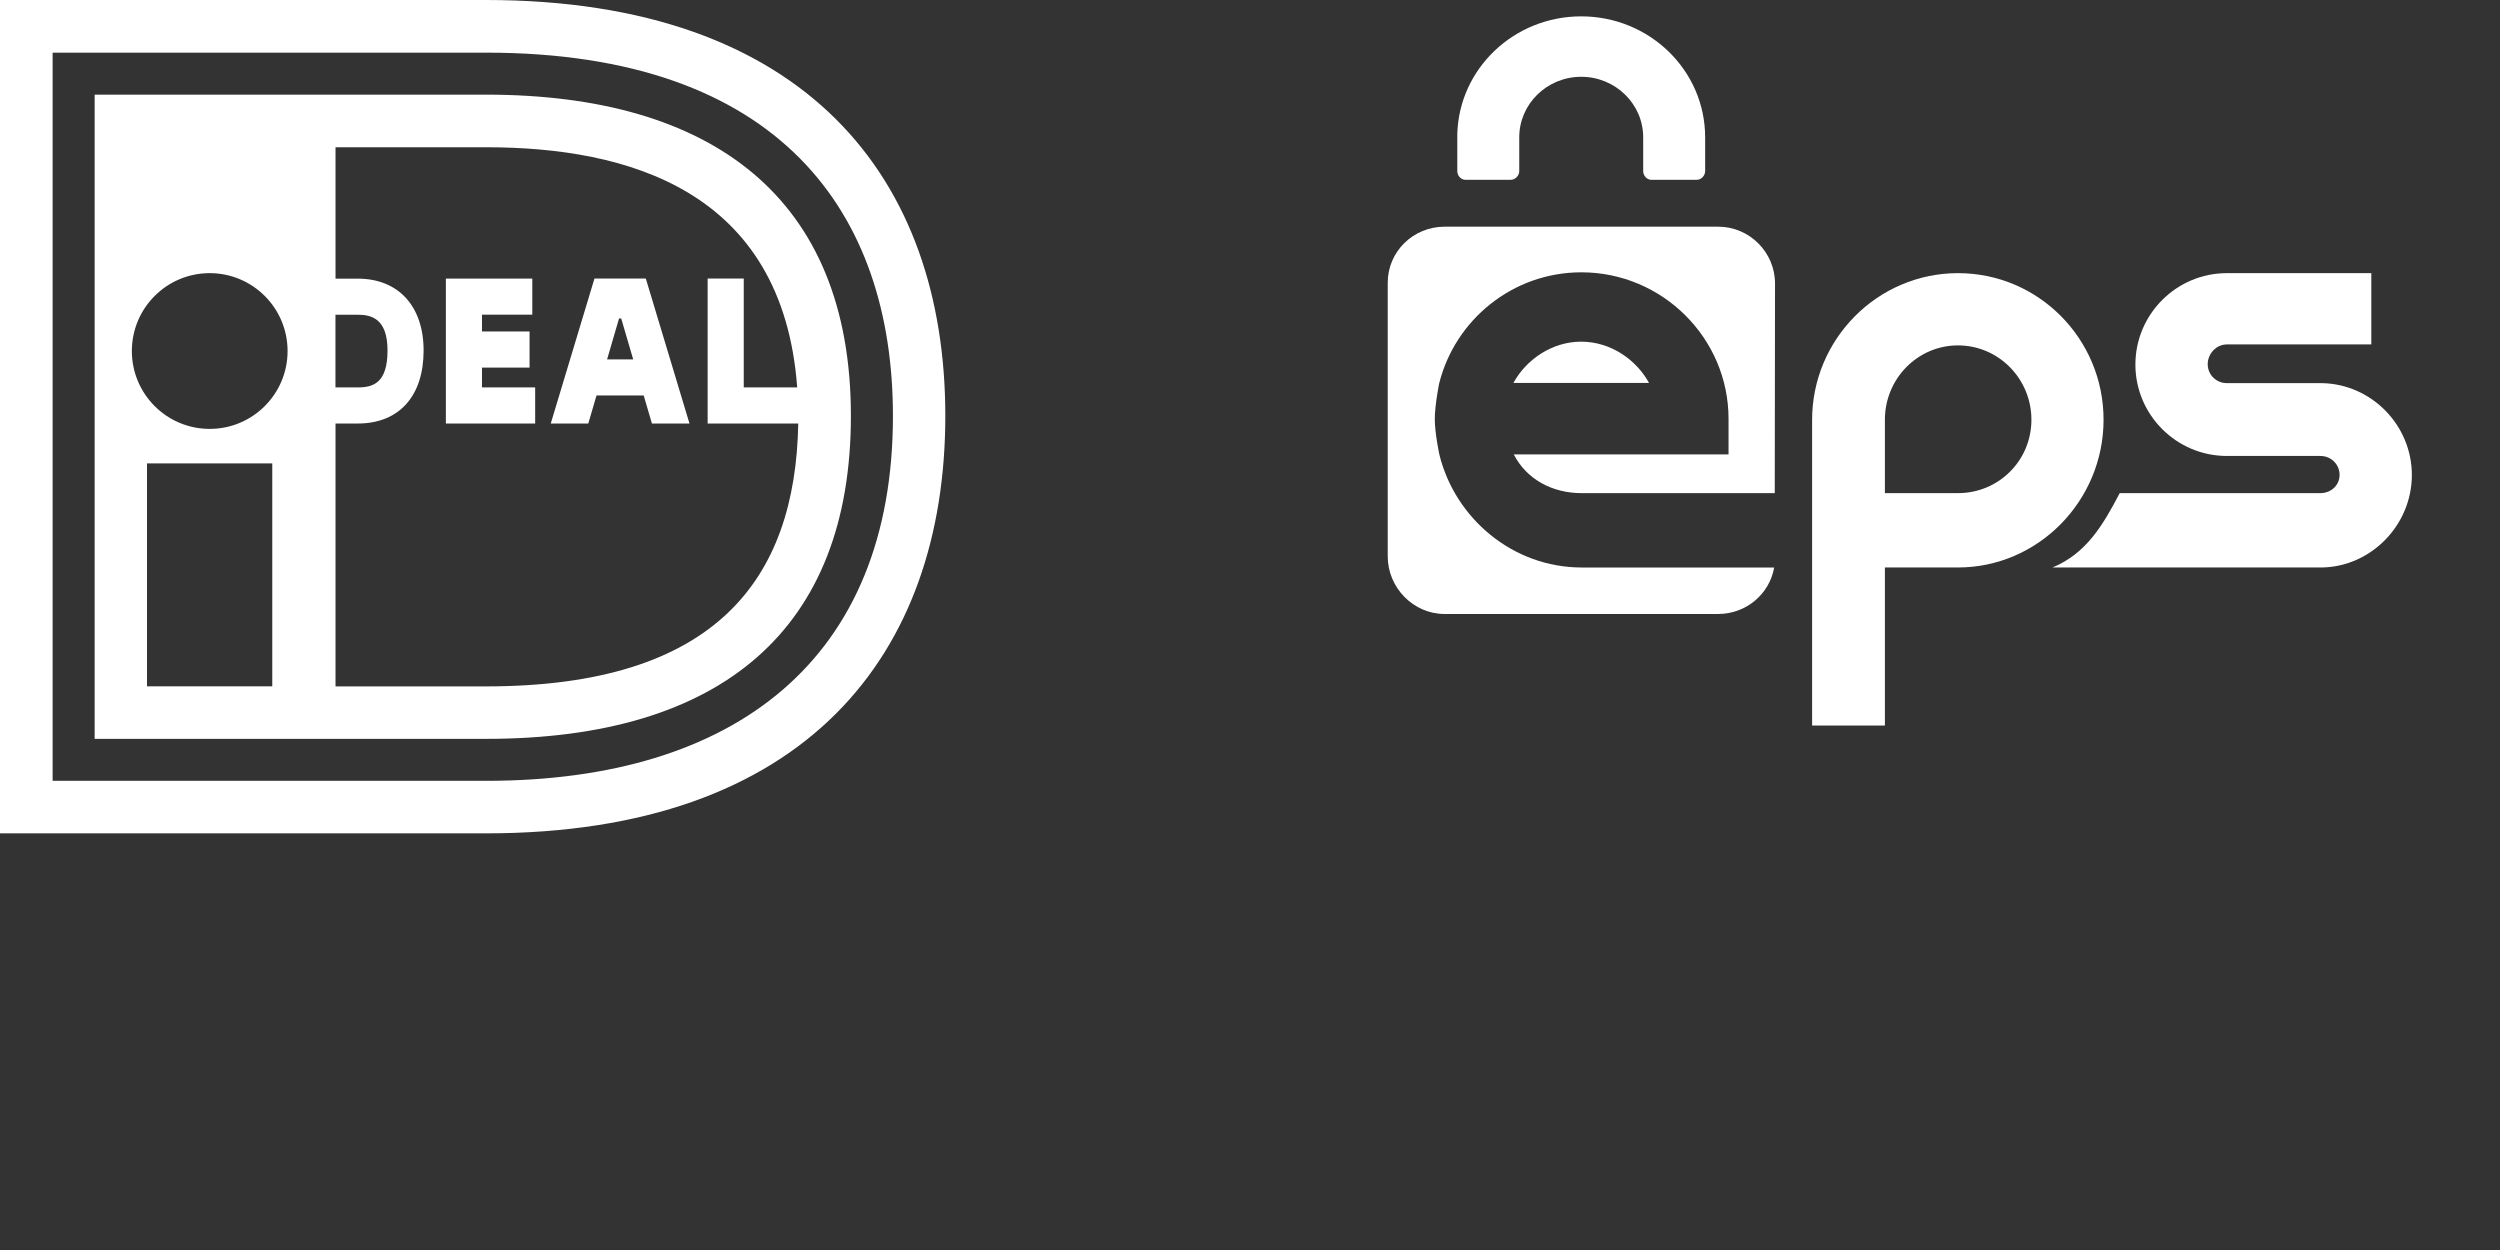
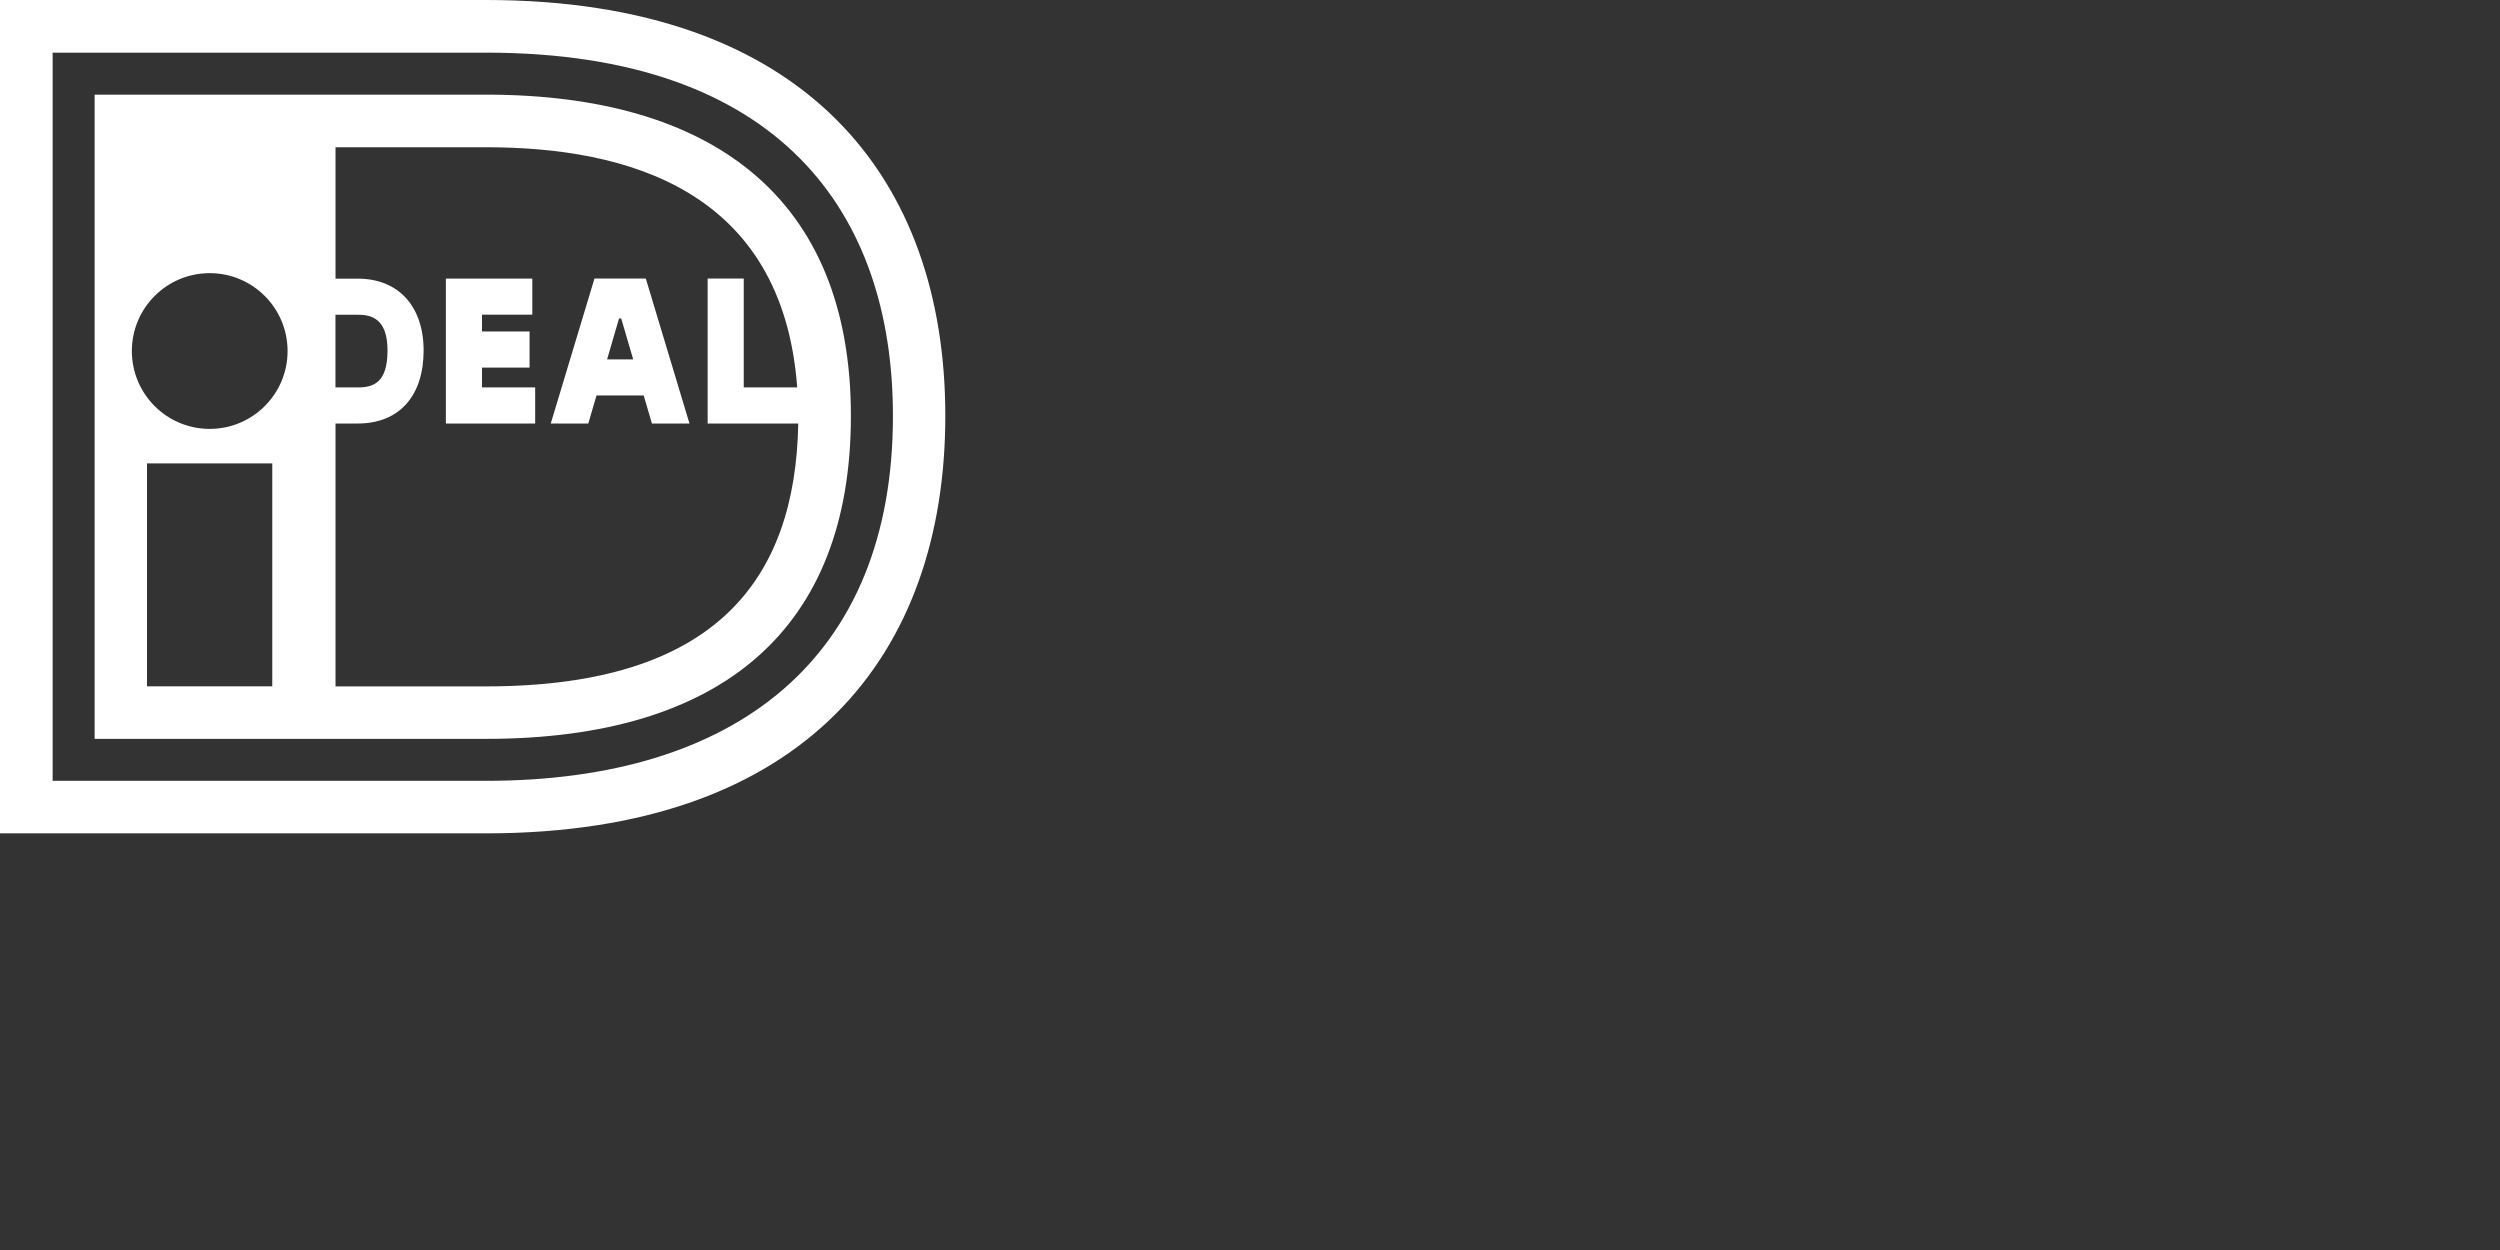
<svg xmlns="http://www.w3.org/2000/svg" width="120" height="60" viewBox="0 0 120 60" fill="none">
  <rect x="0" y="0" width="120" height="60" fill="#333333" stroke="none" />
  <path d="M23.32 0C38.704 0 45.375 8.581 45.375 19.961C45.375 31.385 38.704 40.001 23.32 40.001H0V0H23.32ZM2.526 37.48H23.33C35.304 37.48 42.861 31.628 42.861 19.965C42.861 10.238 37.45 2.527 23.33 2.527H2.526V37.48ZM23.33 4.543C34.154 4.543 40.843 9.467 40.843 19.965C40.843 30.18 34.672 35.465 23.33 35.465H4.543V4.543H23.33ZM16.105 13.375H17.173C19.122 13.375 20.333 14.697 20.333 16.824C20.333 19.019 19.151 20.329 17.173 20.329H16.105V32.947H23.329C34.344 32.947 38.181 27.832 38.316 20.328H33.967V13.371H35.7V18.596H38.266C37.562 9.117 30.107 7.068 23.328 7.068H16.105V13.375ZM7.056 32.945H13.069V22.242H7.056V32.945ZM10.066 13.111C8.002 13.111 6.329 14.785 6.329 16.849C6.329 18.913 8.002 20.587 10.066 20.587C12.13 20.587 13.804 18.913 13.804 16.849C13.803 14.785 12.13 13.111 10.066 13.111ZM33.095 20.329H31.292L30.898 18.983H28.632L28.238 20.329H26.436L28.534 13.371H30.999L33.095 20.329ZM25.55 15.105H23.135V15.911H25.419V17.645H23.135V18.596L25.688 18.595V20.328H21.402V13.373H25.55V15.105ZM16.102 18.596H17.173C17.915 18.596 18.601 18.381 18.601 16.823C18.601 15.302 17.837 15.107 17.173 15.107H16.102V18.596ZM29.14 17.252H30.394L29.818 15.286H29.714L29.14 17.252Z" fill="white" />
  <g clip-path="url(#clip0_1155_2031)">
    <mask id="mask0_1155_2031" style="mask-type:luminance" maskUnits="userSpaceOnUse" x="62" y="-4" width="67" height="44">
      <path d="M128.255 -3.543H62.15V39.362H128.255V-3.543Z" fill="white" />
    </mask>
    <g mask="url(#mask0_1155_2031)">
      <path d="M111.443 18.391H106.889C106.382 18.391 105.97 17.987 105.97 17.482C105.97 16.977 106.382 16.532 106.889 16.532H113.823V13.111H106.889C104.469 13.111 102.499 15.084 102.499 17.498C102.499 19.913 104.469 21.886 106.889 21.886H111.381C111.888 21.886 112.3 22.288 112.3 22.793C112.3 23.298 111.888 23.67 111.381 23.67H101.747C100.929 25.232 100.134 26.57 98.519 27.239H111.443C113.823 27.205 115.769 25.192 115.769 22.799C115.769 20.406 113.823 18.425 111.443 18.391Z" fill="white" />
    </g>
    <mask id="mask1_1155_2031" style="mask-type:luminance" maskUnits="userSpaceOnUse" x="62" y="-4" width="67" height="44">
      <path d="M128.255 -3.543H62.15V39.362H128.255V-3.543Z" fill="white" />
    </mask>
    <g mask="url(#mask1_1155_2031)">
      <path d="M93.985 13.111C90.125 13.111 86.981 16.274 86.981 20.16V20.309V34.824H90.475V27.239H93.978C97.838 27.239 100.971 24.035 100.971 20.148C100.971 16.262 97.845 13.111 93.985 13.111ZM93.985 23.67H90.475V20.148C90.475 18.18 92.042 16.579 93.985 16.579C95.927 16.579 97.508 18.18 97.508 20.148C97.508 22.116 95.927 23.67 93.985 23.67Z" fill="white" />
    </g>
    <mask id="mask2_1155_2031" style="mask-type:luminance" maskUnits="userSpaceOnUse" x="62" y="-4" width="67" height="44">
      <path d="M128.255 -3.543H62.15V39.362H128.255V-3.543Z" fill="white" />
    </mask>
    <g mask="url(#mask2_1155_2031)">
      <path d="M75.921 27.24C72.617 27.24 69.839 24.885 69.087 21.809C69.087 21.809 68.87 20.792 68.87 20.122C68.87 19.452 69.075 18.425 69.075 18.425C69.832 15.356 72.607 13.071 75.906 13.071C79.786 13.071 82.97 16.225 82.97 20.105V21.812H72.662C73.27 23.001 74.501 23.671 75.921 23.671H85.188L85.201 13.608C85.201 12.108 83.974 10.881 82.474 10.881H69.339C67.839 10.881 66.611 12.071 66.611 13.571V26.706C66.611 28.206 67.839 29.471 69.339 29.471H82.474C83.82 29.471 84.943 28.504 85.16 27.24H75.921Z" fill="white" />
    </g>
    <mask id="mask3_1155_2031" style="mask-type:luminance" maskUnits="userSpaceOnUse" x="62" y="-4" width="67" height="44">
      <path d="M128.255 -3.543H62.15V39.362H128.255V-3.543Z" fill="white" />
    </mask>
    <g mask="url(#mask3_1155_2031)">
      <path d="M75.898 16.4C74.484 16.4 73.254 17.266 72.643 18.382H79.154C78.543 17.266 77.313 16.4 75.898 16.4Z" fill="white" />
-       <path d="M81.847 6.59C81.847 3.384 79.183 0.785 75.897 0.785C72.665 0.785 70.036 3.299 69.95 6.431C69.948 6.444 69.95 6.457 69.95 6.471V8.215C69.95 8.424 70.12 8.63 70.333 8.63H72.523C72.736 8.63 72.924 8.424 72.924 8.215V6.59C72.924 4.989 74.257 3.686 75.898 3.686C77.539 3.686 78.873 4.989 78.873 6.59V8.215C78.873 8.424 79.046 8.63 79.26 8.63H81.449C81.663 8.63 81.847 8.424 81.847 8.215V6.59Z" fill="white" />
    </g>
  </g>
  <defs>
    <clipPath id="clip0_1155_2031">
-       <rect width="58.228" height="36.776" fill="white" transform="translate(61.375)" />
-     </clipPath>
+       </clipPath>
  </defs>
</svg>